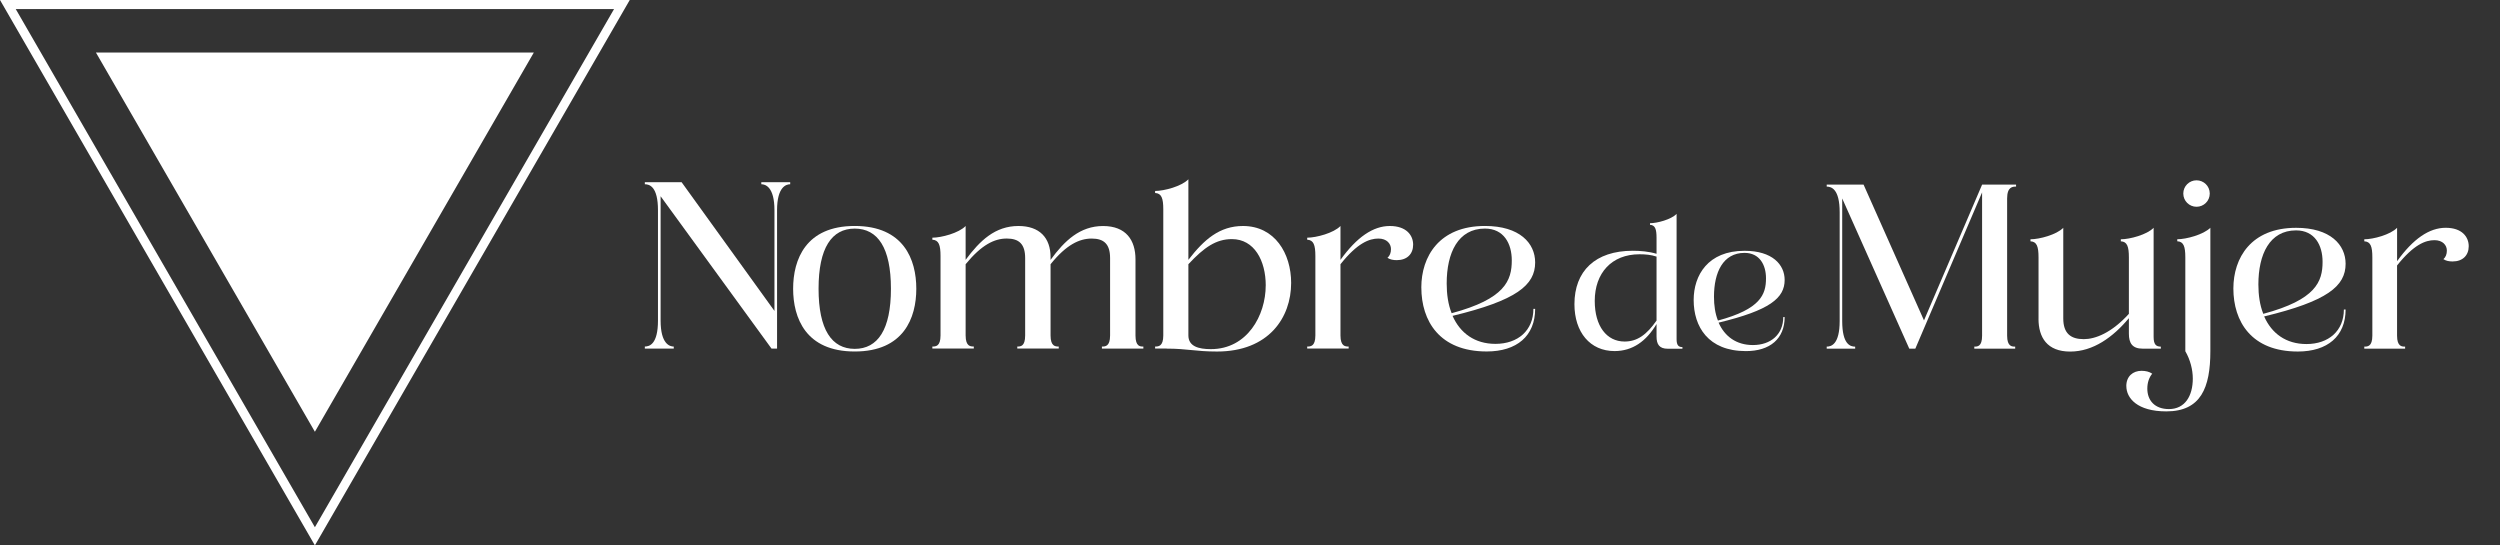
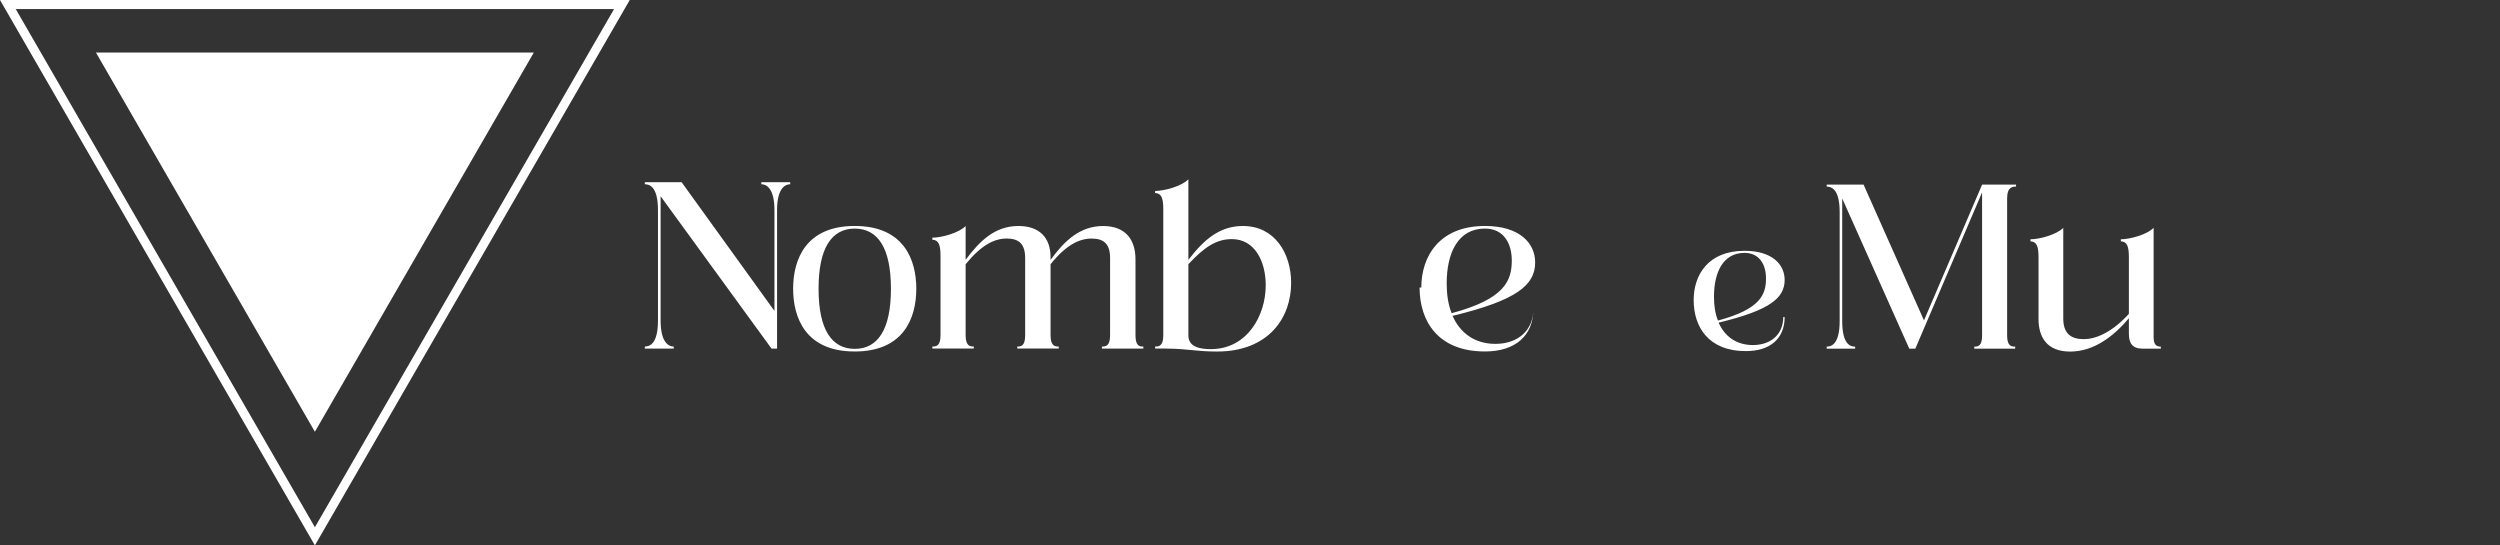
<svg xmlns="http://www.w3.org/2000/svg" id="Capa_1" data-name="Capa 1" viewBox="0 0 825.68 180.13">
  <rect x="0" y="0" width="825.68" height="180.13" fill="#333333" stroke="none" />
  <defs>
    <style>      .cls-1 {        fill: #fff;        stroke-width: 0px;      }    </style>
  </defs>
  <path class="cls-1" d="M104,180.13L0,0h207.99l-103.99,180.13ZM5.2,3l98.8,171.13L202.8,3H5.2Z" />
  <polygon class="cls-1" points="176.31 17.35 104 142.6 31.68 17.35 176.31 17.35" />
  <g>
    <g>
      <path class="cls-1" d="M603.31,115.15v-.67c1.52,0,4.28-.76,4.28-8.46v-35.93c0-7.7-2.76-8.46-4.28-8.46v-.67h12.17l19.96,44.86,19.2-44.86h11.21v.67c-1.04,0-2.95,0-2.95,3.9v45.34c0,3.61,1.62,3.61,2.66,3.61v.67h-13.5v-.67c1.05,0,2.57,0,2.57-3.61v-47.33l-22.05,51.61h-2l-22.15-49.61v40.49c0,7.7,2.66,8.46,4.28,8.46v.67h-9.41,0Z" />
      <path class="cls-1" d="M673.27,105.27v-20.25c0-3.61-.57-5.23-2.66-5.32v-.67c2.95,0,8.65-1.52,10.83-3.8v29.94c0,4.94,2.47,6.84,6.75,6.84,3.8,0,9.12-2,14.92-8.36v-18.63c0-3.61-.57-5.23-2.66-5.32v-.67c2.95,0,8.65-1.52,10.83-3.8v36.02c0,2.47.76,3.23,2.38,3.23v.67h-5.99c-3.42,0-4.56-1.81-4.56-4.94v-5.13c-5.23,6.27-11.79,11.03-19.39,11.03s-10.46-4.66-10.46-10.83h0Z" />
-       <path class="cls-1" d="M702.26,127.51c0-3.23,2.19-5.04,5.04-5.04,1.33,0,2.57.29,3.52.95-1.04,1.24-1.62,2.95-1.62,4.94,0,3.9,2.47,6.75,7.13,6.75,5.32,0,7.89-4.37,7.89-10.08,0-2.95-.86-6.27-2.47-9.03v-30.99c0-3.61-.57-5.23-2.66-5.32v-.67c2.95,0,8.65-1.52,10.93-3.8v40.78c0,12.07-3.14,19.87-14.54,19.87-9.6,0-13.21-4.37-13.21-8.36h-.01ZM721.08,63.92c0-2.47,2-4.37,4.37-4.37s4.37,1.9,4.37,4.37-2,4.37-4.37,4.37-4.37-1.9-4.37-4.37Z" />
-       <path class="cls-1" d="M737.62,95.29c0-10.07,5.8-20.05,20.72-20.05,11.31,0,16.35,5.61,16.35,11.88,0,7.41-6.08,12.36-26.9,17.39,2.47,5.61,7.22,9.12,13.97,9.12,7.32,0,12.36-4.37,12.36-11.41h.57c0,8.84-5.99,13.88-15.78,13.88-15.4,0-21.29-9.98-21.29-20.82h0ZM767.08,86.45c0-5.42-2.57-10.36-8.75-10.36-8.74,0-12.45,7.89-12.45,17.87,0,3.52.48,6.84,1.62,9.69,17.39-4.66,19.58-10.64,19.58-17.2Z" />
-       <path class="cls-1" d="M780.86,115.15v-.67c1.04,0,2.66,0,2.66-3.61v-25.85c0-3.61-.57-5.23-2.66-5.32v-.67c2.95,0,8.65-1.52,10.83-3.8v11.03c5.32-7.41,10.65-11.03,16.06-11.03s7.6,3.04,7.6,6.08-2,5.04-5.32,5.04c-1.14,0-2.19-.19-3.04-.76.76-.67,1.14-1.62,1.14-2.85,0-1.71-1.33-3.42-4.09-3.42-2.95,0-6.84,1.43-12.36,8.36v23.19c0,3.61,1.62,3.61,2.66,3.61v.67h-13.5.02Z" />
-       <path class="cls-1" d="M519.99,100.47c0-10.94,6.86-17.65,19.26-17.65,2.47,0,5.32.23,7.86,1v-5.24c0-2.93-.46-4.24-2.16-4.32v-.54c2.39,0,7.01-1.23,8.78-3.08v41.38c0,2,.62,2.62,1.93,2.62v.54h-4.85c-2.77,0-3.7-1.46-3.7-4.01v-4.16c-3.39,5.7-7.94,8.94-13.87,8.94-8.09,0-13.25-6.24-13.25-15.49h0ZM547.11,105.86v-21.11c-1.85-.62-3.7-.77-5.62-.77-9.25,0-14.79,6.24-14.79,15.41,0,8.32,3.93,13.41,9.86,13.41,4.24,0,7.32-2.31,10.56-6.94h-.01Z" />
      <path class="cls-1" d="M559.37,99.09c0-8.17,4.7-16.26,16.8-16.26,9.17,0,13.25,4.55,13.25,9.63,0,6.01-4.93,10.02-21.81,14.1,2,4.55,5.86,7.4,11.33,7.4,5.93,0,10.02-3.54,10.02-9.25h.46c0,7.17-4.85,11.25-12.79,11.25-12.48,0-17.26-8.09-17.26-16.88h0ZM583.26,91.92c0-4.39-2.08-8.4-7.09-8.4-7.09,0-10.09,6.4-10.09,14.49,0,2.85.39,5.55,1.31,7.86,14.1-3.78,15.87-8.63,15.87-13.95h0Z" />
    </g>
    <g>
      <path class="cls-1" d="M212.97,115.12v-.67c1.54,0,4.34-.77,4.34-8.58v-36.44c0-7.81-2.8-8.58-4.34-8.58v-.67h12.15l30.66,42.51v-33.26c0-7.81-3.08-8.58-4.34-8.58v-.67h9.54v.67c-1.25,0-4.34.77-4.34,8.58v45.7h-1.83l-36.63-50.32v41.07c0,7.81,3.08,8.58,4.34,8.58v.67h-9.55Z" />
      <path class="cls-1" d="M261.95,95.36c0-9.64,4.15-20.73,20.34-20.73s20.34,11.09,20.34,20.73-4.15,20.73-20.34,20.73-20.34-11.09-20.34-20.73ZM294.25,95.36c0-13.5-4.34-19.86-11.95-19.86s-11.95,6.36-11.95,19.86,4.34,19.86,11.95,19.86,11.95-6.36,11.95-19.86Z" />
      <path class="cls-1" d="M307.93,115.12v-.67c1.06,0,2.7,0,2.7-3.66v-26.22c0-3.66-.58-5.3-2.7-5.4v-.67c2.99,0,8.77-1.54,10.99-3.86v11.18c4.72-6.36,9.74-11.18,17.45-11.18,6.94,0,10.6,3.86,10.6,10.32v.87c4.63-6.36,9.74-11.18,17.35-11.18s10.7,4.72,10.7,10.99v25.16c0,3.66,1.54,3.66,2.6,3.66v.67h-13.69v-.67c1.06,0,2.7,0,2.7-3.66v-25.55c0-4.63-2.02-6.46-6.07-6.46s-8.39,2.02-13.59,8.48v23.52c0,3.66,1.64,3.66,2.7,3.66v.67h-13.69v-.67c1.06,0,2.6,0,2.6-3.66v-25.55c0-4.63-2.02-6.46-6.07-6.46s-8.29,2.02-13.59,8.48v23.52c0,3.66,1.64,3.66,2.7,3.66v.67h-13.69Z" />
      <path class="cls-1" d="M385.26,115.12h-3.76v-.67c1.06,0,2.7,0,2.7-3.66v-41.65c0-3.66-.58-5.3-2.7-5.4v-.67c2.99,0,8.77-1.54,10.99-3.86v26.61c5.21-6.75,10.32-11.18,18.03-11.18,10.51,0,15.91,9.06,15.91,18.8,0,11.47-7.42,22.66-24.49,22.66-7.13,0-9.74-.96-16.68-.96v-.02ZM418.04,94.3c0-8.19-3.76-15.33-11.18-15.33-5.21,0-9.16,2.7-14.37,8.29v23.52c0,3.57,3.28,4.53,7.42,4.53,12.05,0,18.12-11.18,18.12-21.02h0Z" />
-       <path class="cls-1" d="M431.73,115.12v-.67c1.06,0,2.7,0,2.7-3.66v-26.22c0-3.66-.58-5.3-2.7-5.4v-.67c2.99,0,8.77-1.54,10.99-3.86v11.18c5.4-7.52,10.8-11.18,16.29-11.18s7.71,3.08,7.71,6.17-2.02,5.11-5.4,5.11c-1.16,0-2.22-.19-3.08-.77.77-.67,1.16-1.64,1.16-2.89,0-1.74-1.35-3.47-4.15-3.47-2.99,0-6.94,1.45-12.53,8.48v23.52c0,3.66,1.64,3.66,2.7,3.66v.67h-13.69Z" />
-       <path class="cls-1" d="M469.42,94.97c0-10.22,5.88-20.34,21.02-20.34,11.47,0,16.58,5.69,16.58,12.05,0,7.52-6.17,12.53-27.28,17.64,2.51,5.69,7.33,9.25,14.17,9.25,7.42,0,12.53-4.43,12.53-11.57h.58c0,8.97-6.07,14.08-16,14.08-15.62,0-21.59-10.12-21.59-21.11h0ZM499.3,86c0-5.5-2.6-10.51-8.87-10.51-8.87,0-12.63,8-12.63,18.12,0,3.57.48,6.94,1.64,9.83,17.64-4.72,19.86-10.8,19.86-17.45h0Z" />
+       <path class="cls-1" d="M469.42,94.97c0-10.22,5.88-20.34,21.02-20.34,11.47,0,16.58,5.69,16.58,12.05,0,7.52-6.17,12.53-27.28,17.64,2.51,5.69,7.33,9.25,14.17,9.25,7.42,0,12.53-4.43,12.53-11.57c0,8.97-6.07,14.08-16,14.08-15.62,0-21.59-10.12-21.59-21.11h0ZM499.3,86c0-5.5-2.6-10.51-8.87-10.51-8.87,0-12.63,8-12.63,18.12,0,3.57.48,6.94,1.64,9.83,17.64-4.72,19.86-10.8,19.86-17.45h0Z" />
    </g>
  </g>
</svg>